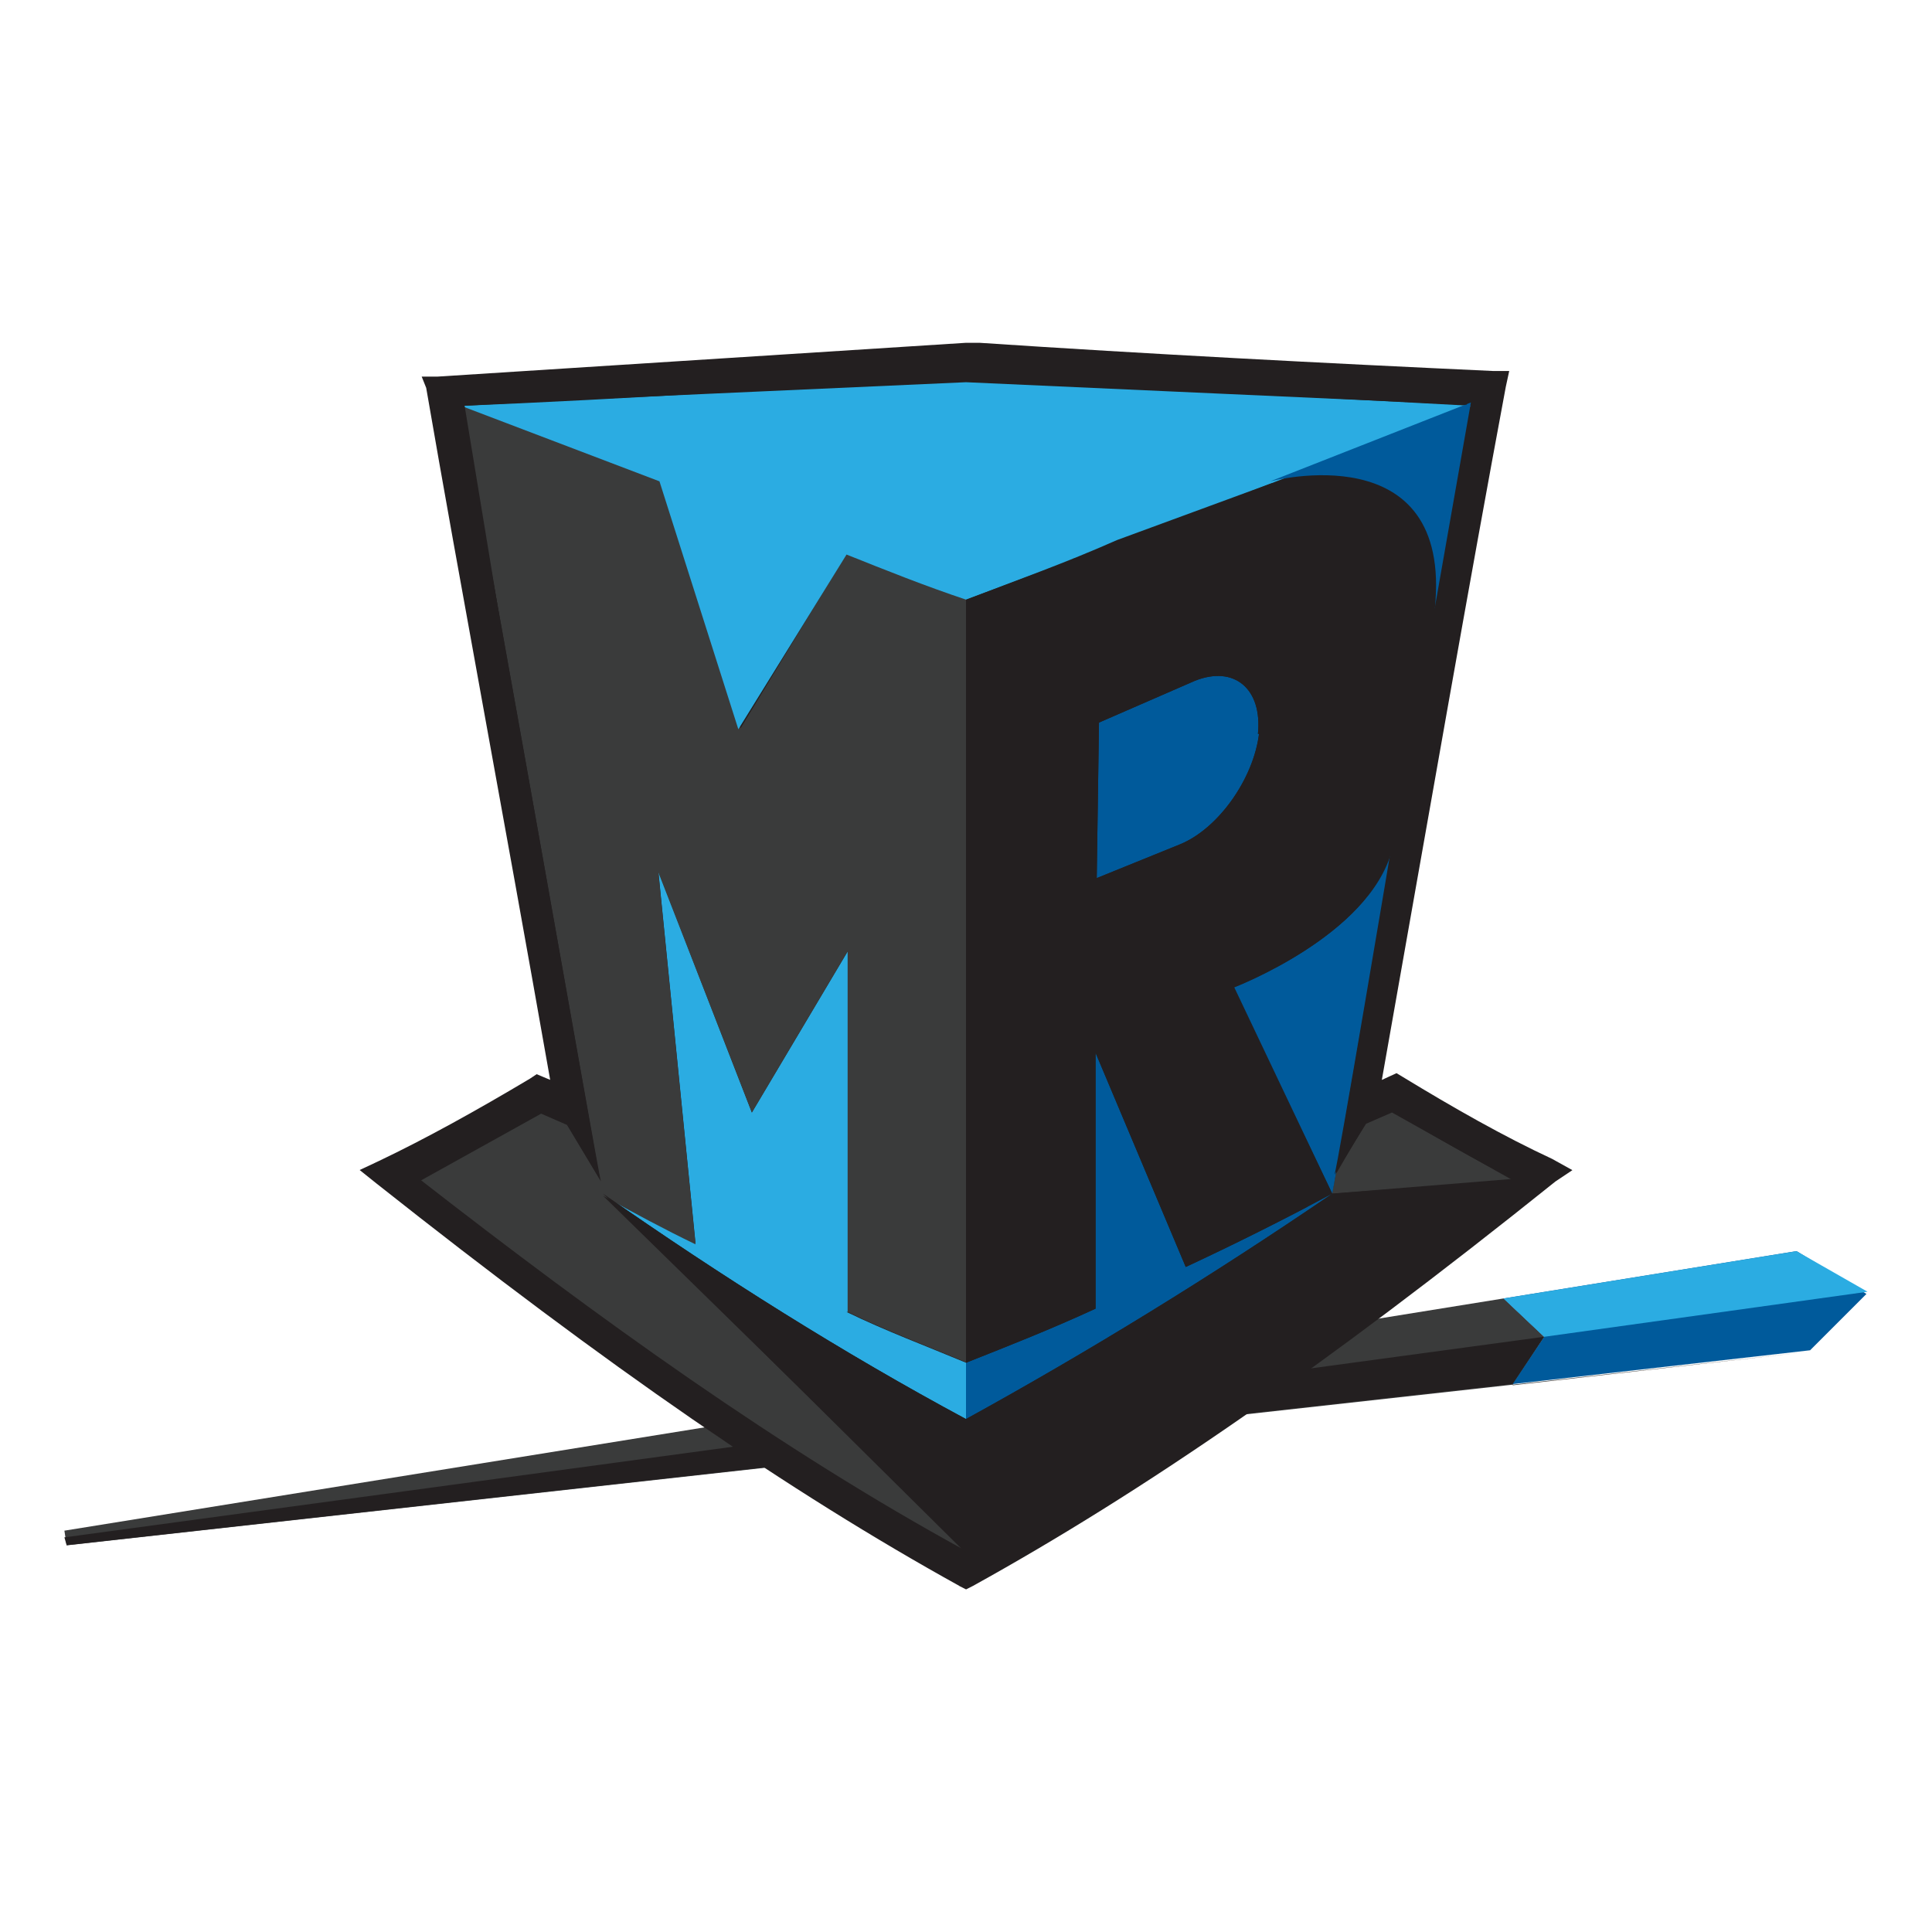
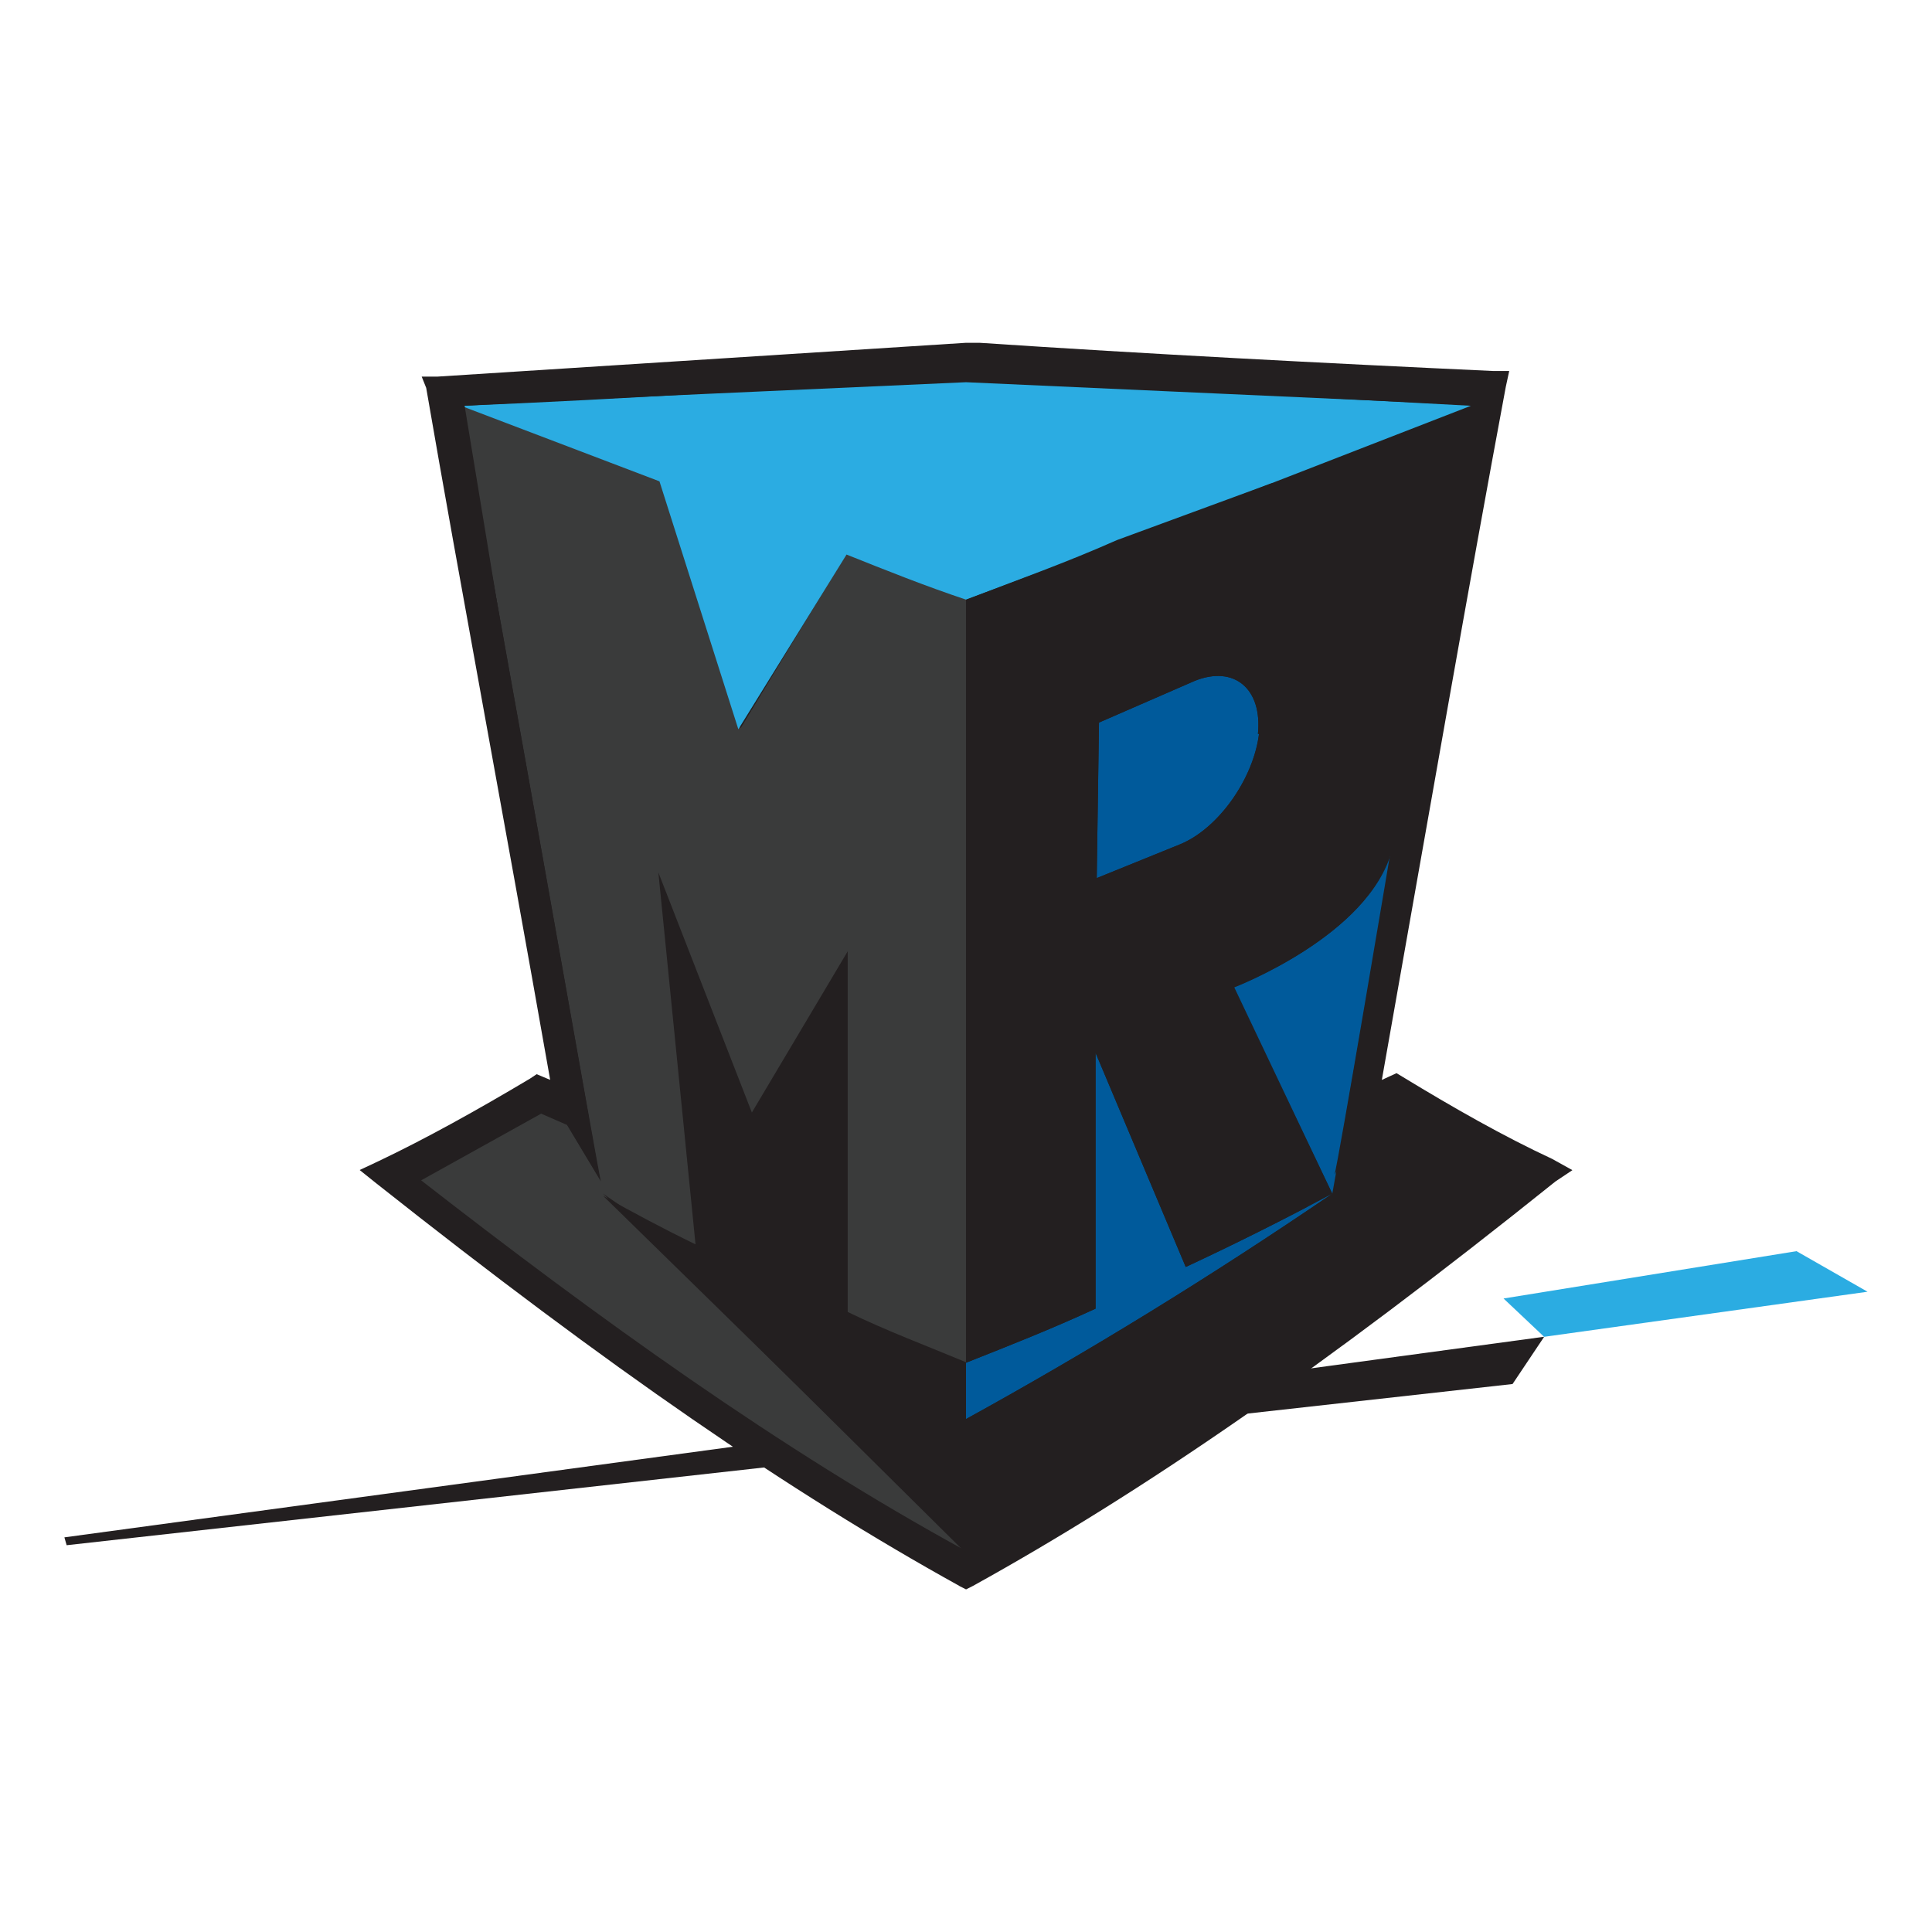
<svg xmlns="http://www.w3.org/2000/svg" id="Ebene_1" width="300" height="300" viewBox="0 0 300 300">
  <defs>
    <style>.cls-1{fill:#005a9b;}.cls-1,.cls-2,.cls-3,.cls-4,.cls-5{stroke-width:0px;}.cls-2{fill:#3a3b3b;}.cls-3{fill:none;}.cls-4{fill:#2bace2;}.cls-5{fill:#231f20;}.cls-6{clip-path:url(#clippath);}</style>
    <clipPath id="clippath">
      <rect class="cls-3" width="300" height="300" />
    </clipPath>
  </defs>
  <g id="mrslotty-signet">
    <g class="cls-6">
      <g id="signet">
-         <path class="cls-2" d="m239.78,207.57l-6.3-5.95L10,237.68l.35,2.28,270.9-30.1-46.38,5.25" />
-         <path class="cls-1" d="m278.97,194.27l-45.5,7.35,6.3,5.95-4.9,7.35,46.2-5.25,8.75-8.75" />
        <path class="cls-5" d="m239.78,207.57L10,238.72l.35,1.22,224.52-25.03" />
        <path class="cls-4" d="m233.47,201.63l6.3,5.95,50.22-7-11.03-6.3" />
        <path class="cls-5" d="m148.95,246.25c-26.25-14.53-54.25-33.78-90.48-62.47l-2.62-2.1,2.98-1.4c7.35-3.5,15.23-7.88,23.45-12.78l1.05-.7,2.1.88c-7.52-42.7-14-77-19.25-107.45l-.7-1.75h2.45l82.07-5.25h2.1c26.25,1.75,53.2,3.15,79.8,4.38h2.45l-.53,2.45c-5.78,30.98-11.72,65.1-19.25,107.63l2.28-1.05.88.53c8.05,4.9,15.75,9.28,23.28,12.78l3.15,1.75-2.62,1.75c-36.23,29.05-64.23,48.3-90.48,62.82l-1.05.53-1.05-.53Z" />
-         <path class="cls-1" d="m206.88,185.35c-18.72,12.78-37.8,24.5-56.88,35v-8.75c6.65-2.63,13.3-5.25,20.12-8.4v-39.72l14,33.25c7.53-3.5,15.22-7.35,22.75-11.38Zm-11.38-71.4c-.87,7-6.3,14.7-12.25,17.15l-12.95,5.25.35-24.15,14.88-6.48c6.12-2.45,10.5,1.23,9.8,8.23h.18Z" />
-         <path class="cls-2" d="m216.15,172.57l-4.03,1.75-4.72,8.05-.53,2.97,28-2.28c-6.12-3.15-12.25-6.65-18.72-10.5Z" />
+         <path class="cls-1" d="m206.88,185.35c-18.72,12.78-37.8,24.5-56.88,35v-8.75c6.65-2.63,13.3-5.25,20.12-8.4v-39.72l14,33.25c7.53-3.5,15.22-7.35,22.75-11.38Zm-11.38-71.4c-.87,7-6.3,14.7-12.25,17.15l-12.95,5.25.35-24.15,14.88-6.48c6.12-2.45,10.5,1.23,9.8,8.23h.18" />
        <path class="cls-1" d="m203.03,187.27s0,.35.35.35l3.5-2.28-3.85,1.75v.18Zm13.13-55.3c-3.5,13.3-24.5,21.35-24.5,21.35l15.22,32.03.53-2.97s8.75-50.4,8.75-50.4Z" />
-         <path class="cls-4" d="m131.45,203.72c6.13,2.97,12.25,5.25,18.55,7.88v8.75c-18.9-10.15-37.8-22.05-56.35-35,4.73,2.8,9.62,5.25,14.35,7.7l-5.77-57.75,14.52,37.45,14.88-25.03v56h-.17Z" />
        <path class="cls-2" d="m131.45,85.95l-16.45,27.13-12.6-38.5-30.8-11.73c7,37.98,21.52,120.05,21.52,120.22l-5.25-8.75-3.85-1.75c-6.48,3.85-12.77,7.35-18.9,10.5,27.65,21.53,56,42,84.88,57.75l-56.35-55.13c4.73,2.63,9.62,5.25,14.35,7.53l-5.77-57.75,14.52,37.28,14.88-25.03v56c6.12,2.97,12.25,5.25,18.55,7.88v-118.48l-18.55-7-.17-.17Z" />
        <path class="cls-4" d="m150,58.47c-26.25,1.75-52.5,3.5-78.4,4.55l30.8,11.72,12.25,38.5,16.8-27.13c6.13,2.45,12.25,4.9,18.55,7l23.45-8.75,54.95-21.35c-26.25-1.4-52.15-2.8-78.4-4.55Z" />
        <path class="cls-5" d="m241,180.97c-7.7-3.5-15.75-7.88-23.62-12.95l-.53-.35s-2.28,1.05-2.97,1.75c7.35-43.23,13.47-77.88,19.25-109.2v-1.4h-1.22l-81.9-4.55c-26.78,1.75-54.6,3.15-81.9,4.55h-1.4v1.4c6.12,31.5,12.25,65.98,19.95,109.03l-3.15-1.75-.7.53c-8.05,5.25-16.1,9.45-23.8,12.95l-1.75.88,1.75,1.4c36.23,28.53,64.05,47.78,90.47,62.3h1.22c26.25-14.7,54.25-33.95,90.3-62.48l1.75-1.22-1.75-1.05v.17Zm-34.12,4.38c-18.72,12.78-37.8,24.5-56.88,35-18.9-10.15-37.8-22.05-56.35-35l56.35,55.83c-28.7-15.75-57.23-36.4-84.87-57.75l18.9-10.5,4.02,1.75,5.25,8.75c-.35-1.05-14.88-84-21.7-120.4,26.25-1.4,52.5-2.8,78.4-4.55,26.25,1.75,52.5,3.15,78.4,4.38l-5.6,31.5c2.8-26.78-25.55-19.25-25.55-19.25l-23.8,8.75c-7.88,3.5-15.75,6.3-23.45,9.27v118.48c6.65-2.63,13.3-5.25,20.12-8.4v-39.72l14,33.25c7.53-3.5,15.22-7.35,22.75-11.38l-15.4-32.03s21.35-8.05,24.5-21.35c0,0-8.22,49-8.75,50.4l4.9-7.88,4.03-1.75,18.73,10.5-28,2.1h0Zm-11.38-71.4c-.87,7-6.3,14.7-12.25,17.15l-12.95,5.25.35-24.15,14.88-6.48c6.12-2.45,10.5,1.23,9.8,8.23h.18Z" />
-         <path class="cls-1" d="m222.8,94.52c2.8-27.3-25.55-19.78-25.55-19.78l31.15-12.25-5.6,31.85v.18Z" />
        <path class="cls-5" d="m69.85,60.75l77-5.25,82.25,5.6-1.4,1.75-77.7-3.5-77.88,3.5,10.5,63.7-12.77-63" />
      </g>
    </g>
  </g>
</svg>